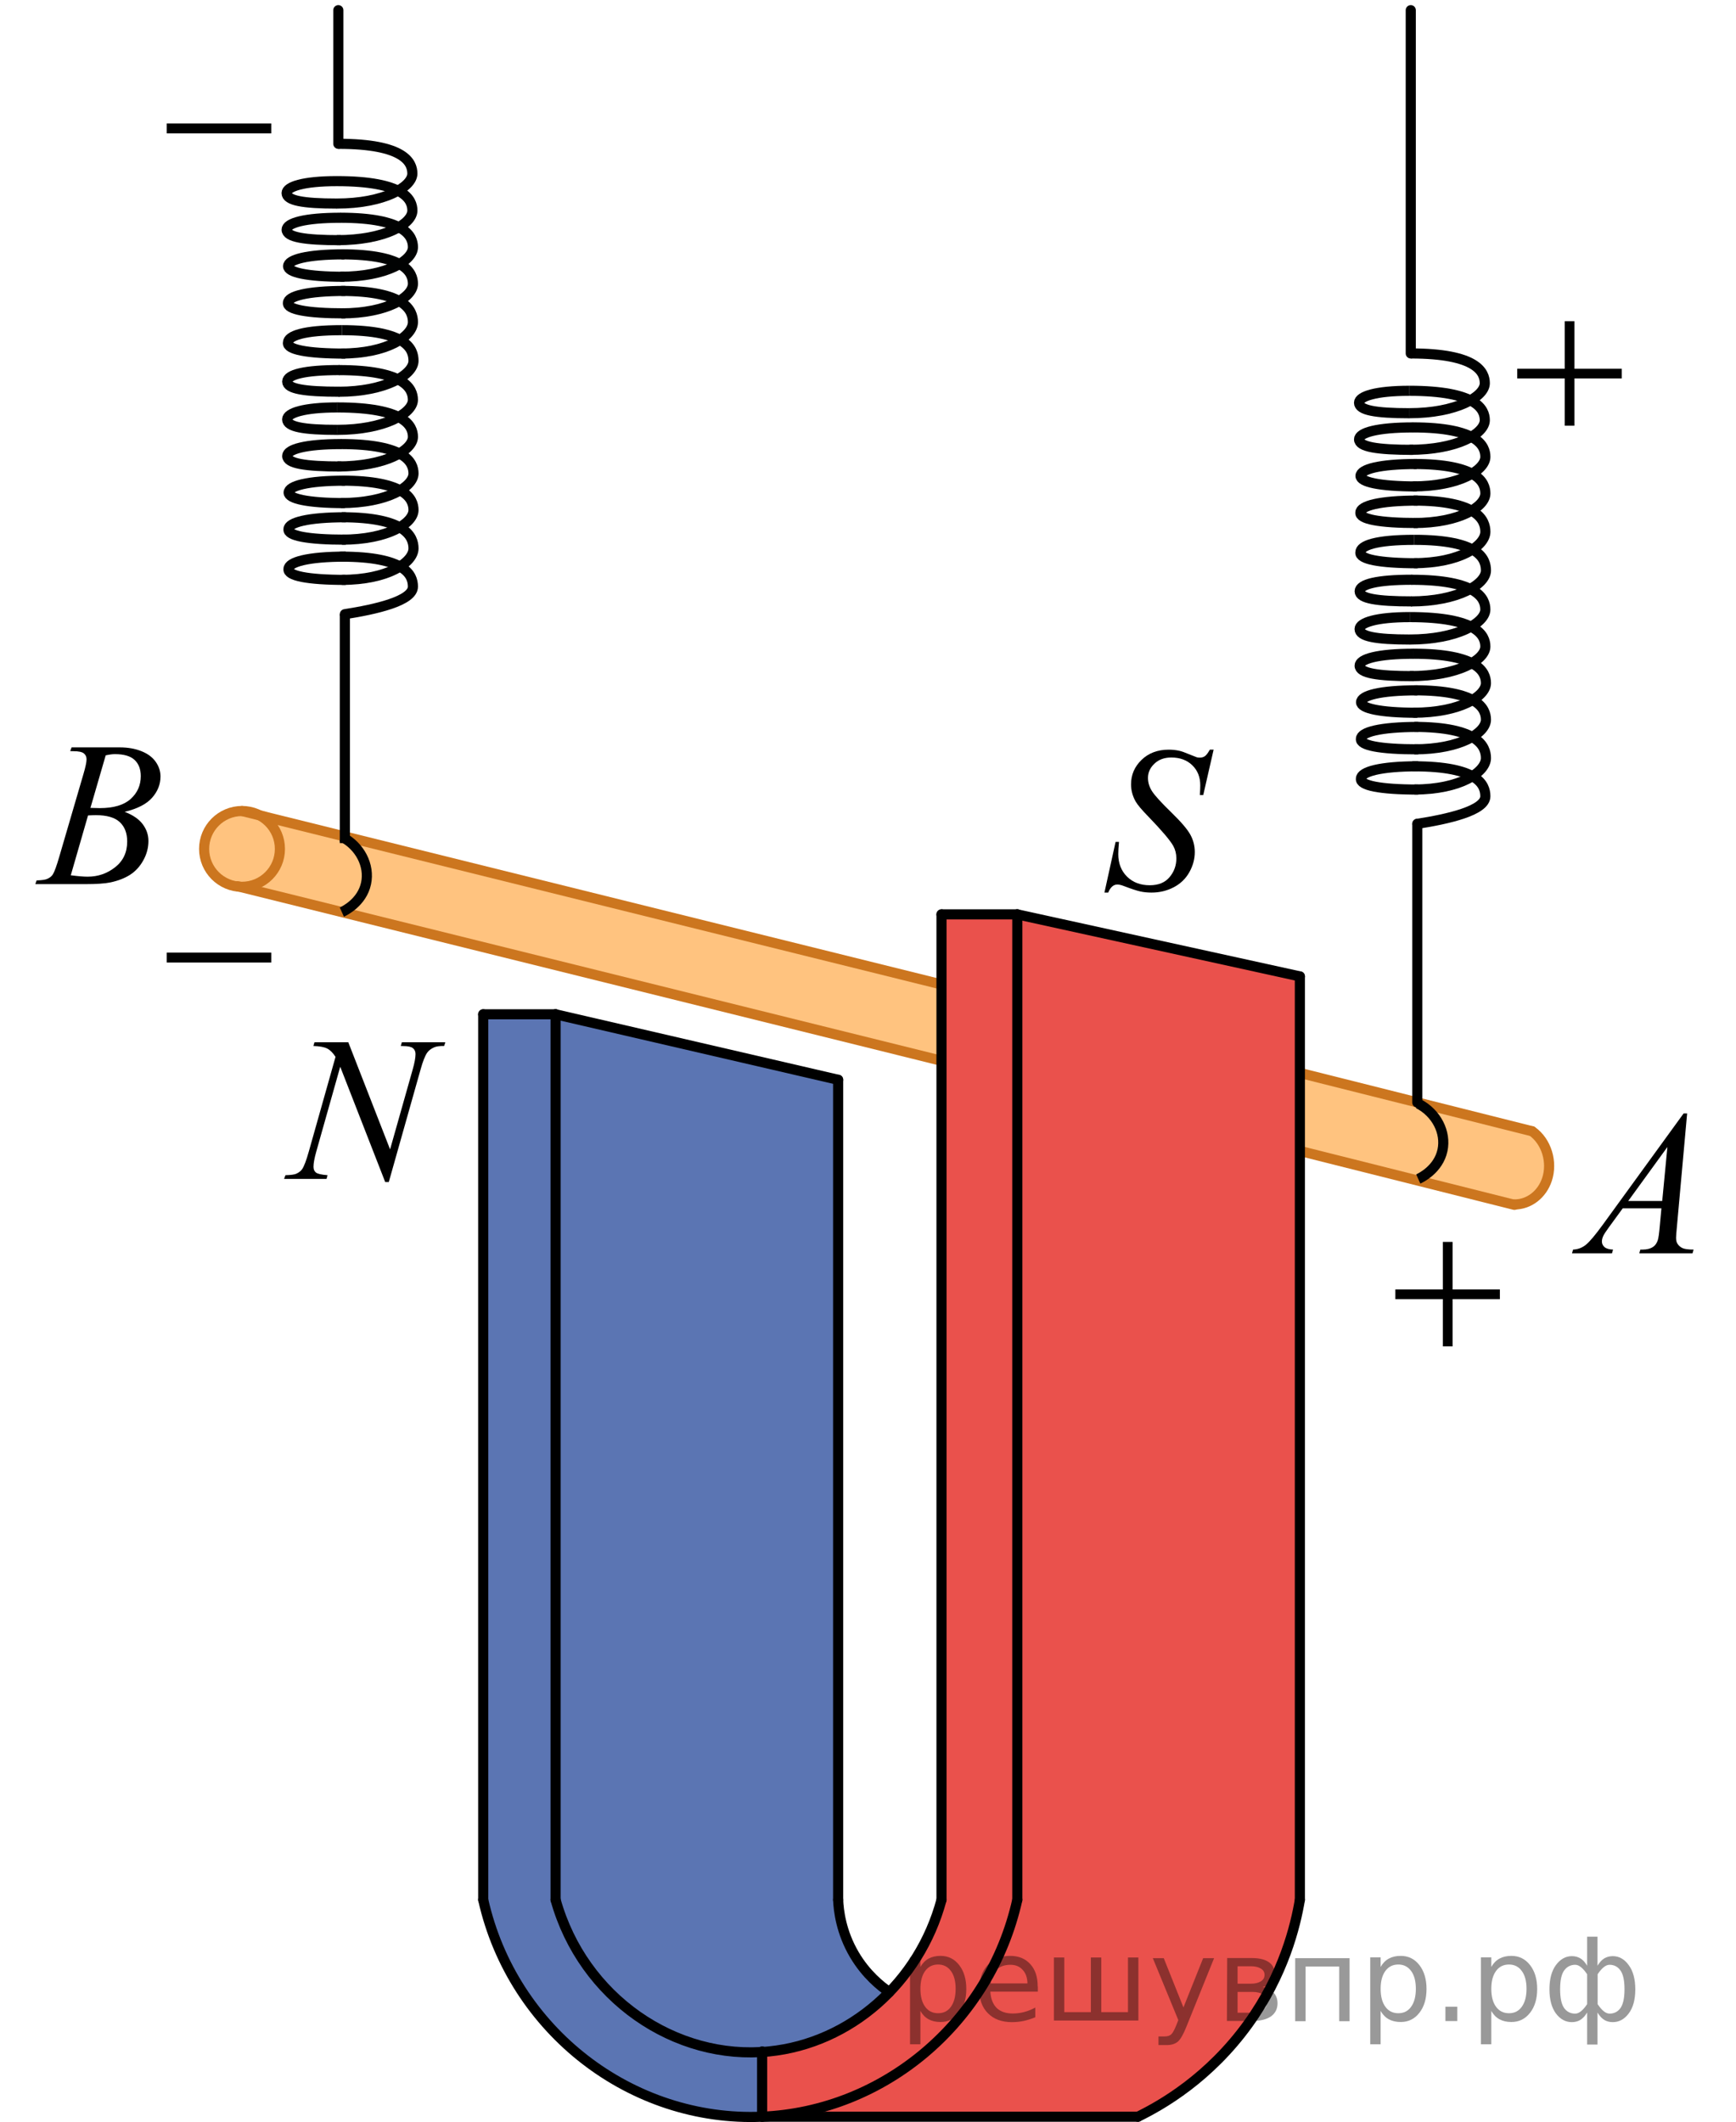
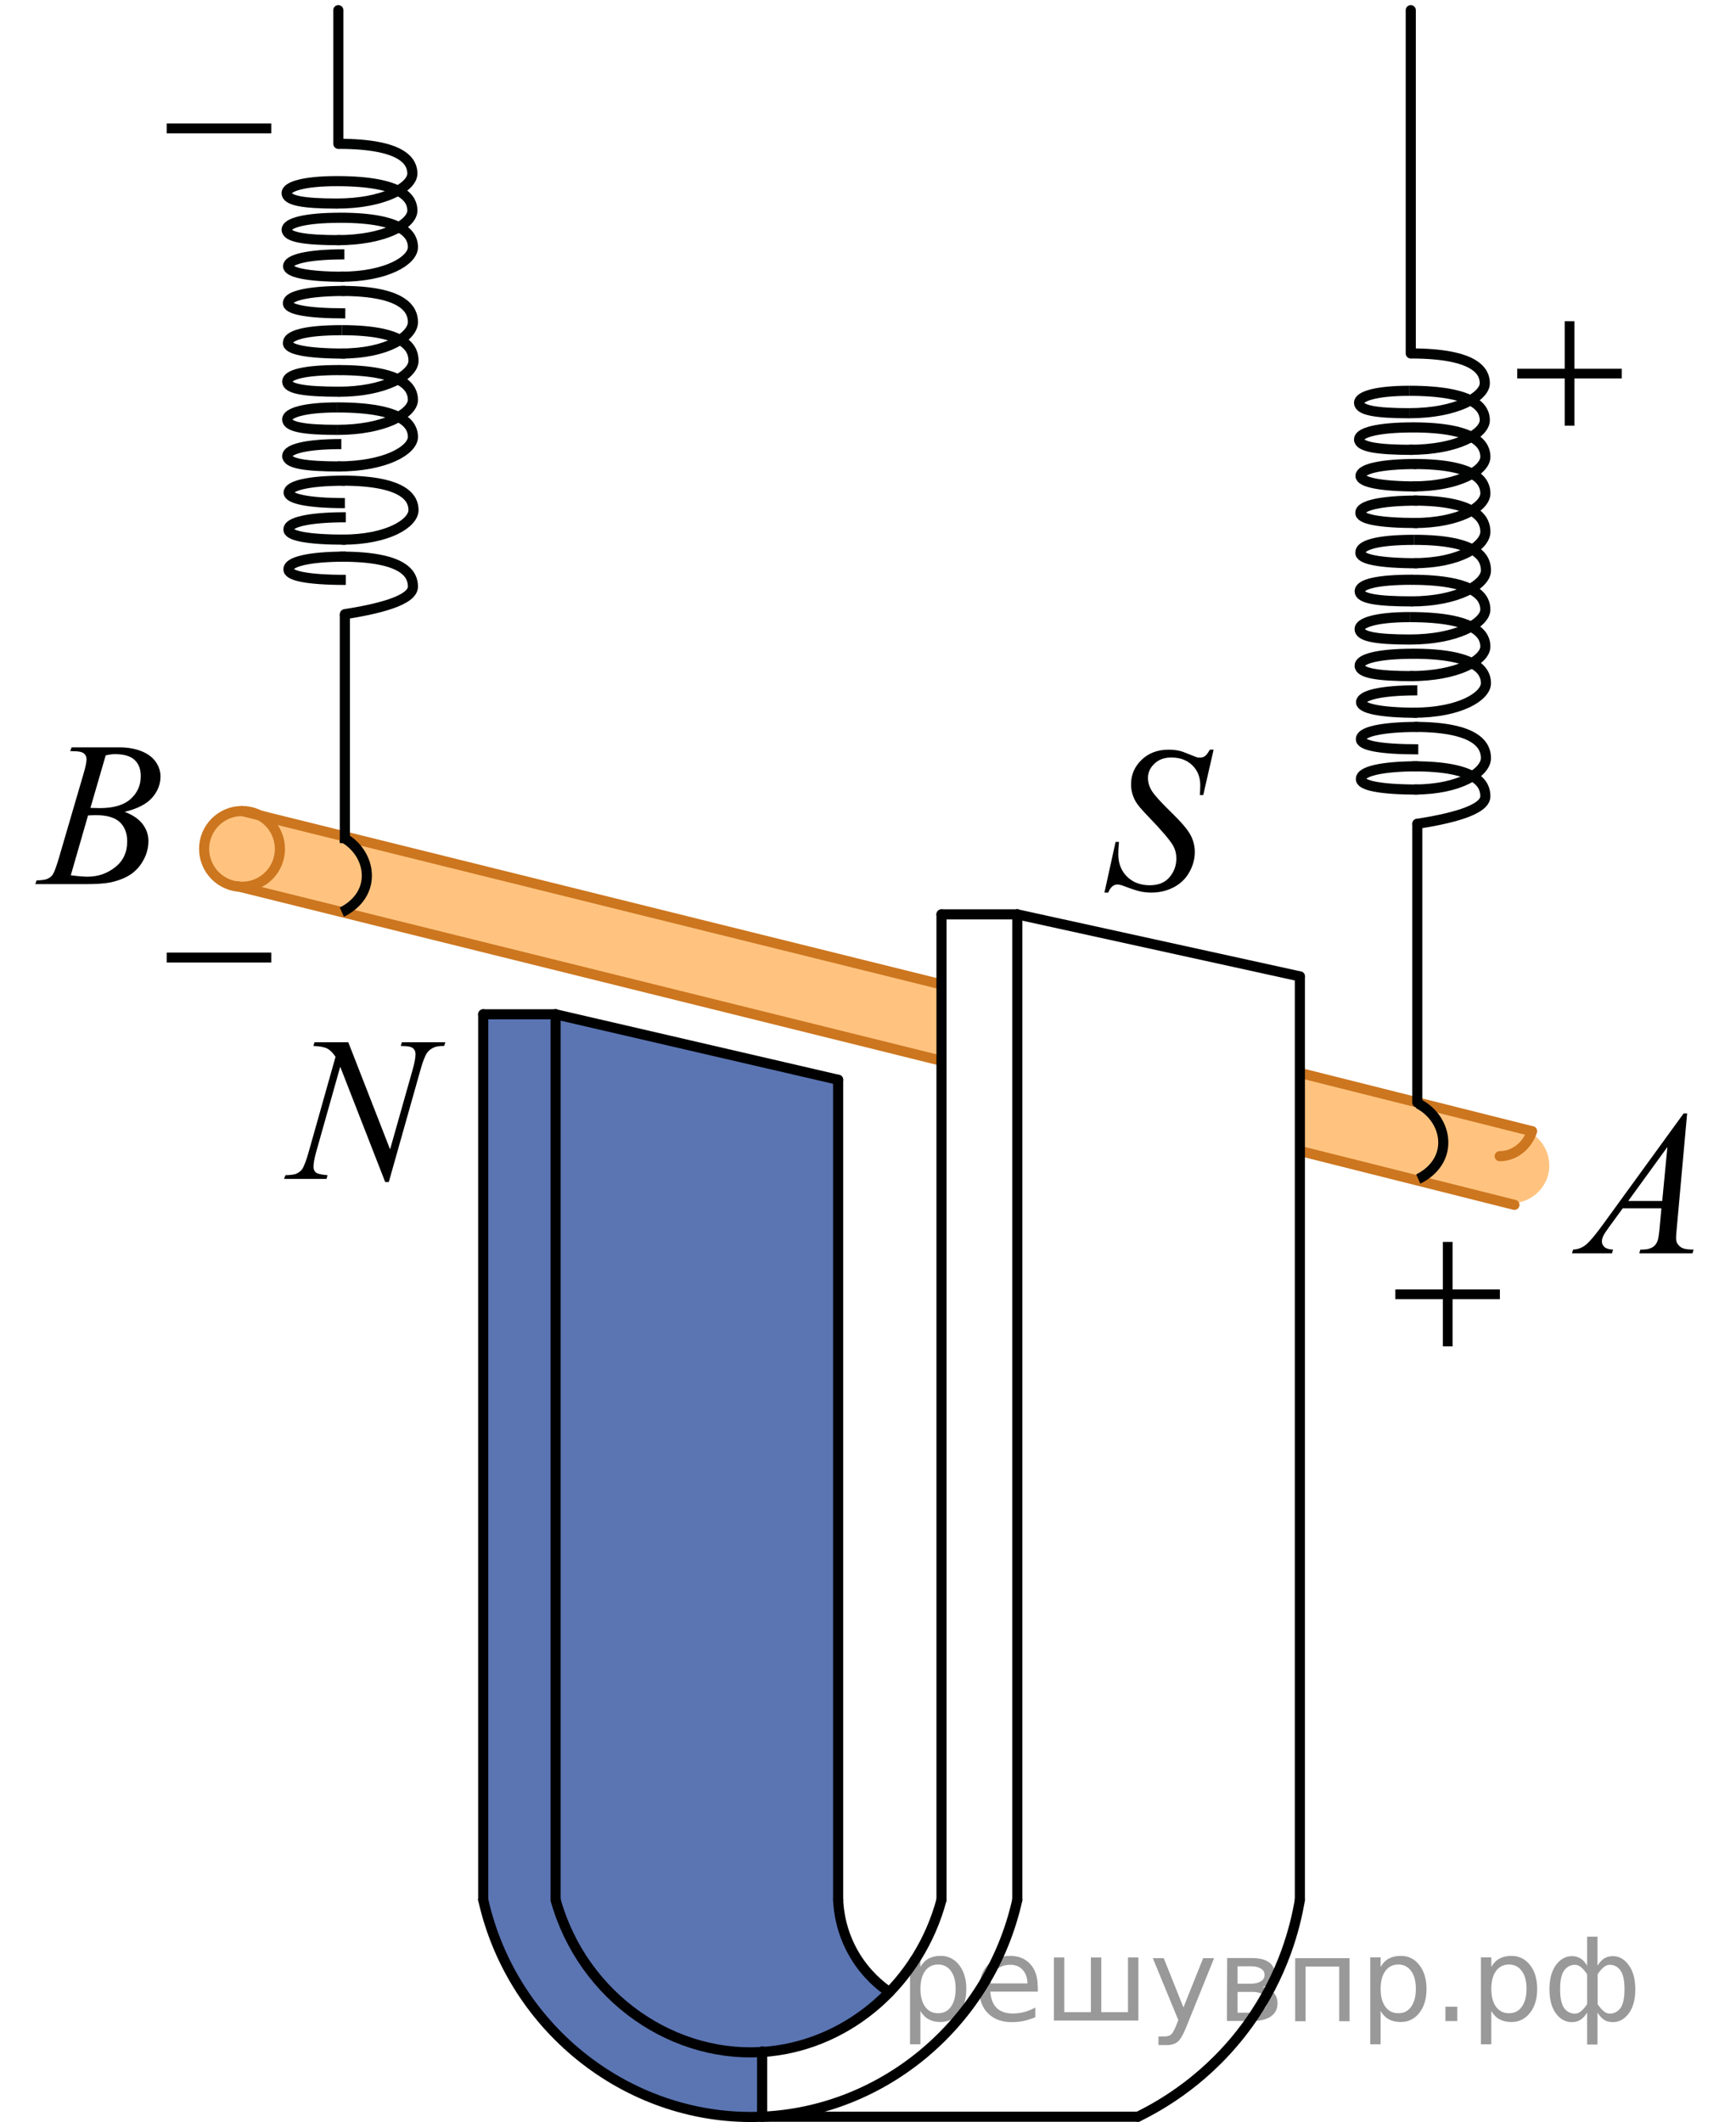
<svg xmlns="http://www.w3.org/2000/svg" xmlns:xlink="http://www.w3.org/1999/xlink" version="1.1" id="Layer_1" x="0px" y="0px" width="128.632px" height="157.242px" viewBox="0 0 128.632 157.242" enable-background="new 0 0 128.632 157.242" xml:space="preserve">
  <path opacity="0.5" fill="#FF8800" d="M111.96,89.165l-15.353-3.757c-0.012-1.947-0.024-3.895-0.036-5.842  c5.563,1.428,11.126,2.856,16.689,4.284c1.129,0.589,1.733,1.852,1.483,3.071  C114.478,88.211,113.313,89.162,111.96,89.165z" />
  <path opacity="0.5" fill="#FF8800" d="M69.431,78.521c-16.791-4.205-33.581-8.41-50.372-12.615  c-1.198,0.281-2.45-0.155-3.2-1.112c-0.765-0.976-0.87-2.316-0.355-3.277c0.77-1.438,2.963-2.098,4.935-1.061  c16.441,4.164,32.882,8.327,49.323,12.491C69.652,74.805,69.542,76.663,69.431,78.521z" />
-   <path opacity="0.8" fill="#E52620" enable-background="new    " d="M75.379,67.755c-1.983,0-3.965,0-5.948,0  c0.11,24.34,0.221,48.681,0.331,73.021c-0.395,1.378-1.66,5.101-5.329,8.062  c-3.188,2.574-6.508,3.212-7.963,3.404c0,1.535,0,3.071,0,4.606c9.282,0,18.563,0,27.845,0  c1.744-0.855,4.3-2.388,6.677-5.035c3.816-4.249,4.944-8.889,5.323-11.038c0-22.808,0-45.617,0-68.425  C89.337,70.819,82.358,69.287,75.379,67.755z" />
  <path opacity="0.8" fill="#3253A0" enable-background="new    " d="M41.167,75.159c-1.787,0-3.575,0-5.362,0  c0,21.872,0,43.745,0,65.617c0.353,1.56,1.068,3.905,2.623,6.401c1.107,1.778,3.843,5.564,8.922,7.868  c3.745,1.7,7.16,1.866,9.121,1.804c0-1.535,0-3.071,0-4.606c1.211-0.15,2.954-0.505,4.873-1.409  c2.15-1.013,3.647-2.304,4.553-3.219c-0.608-0.42-1.459-1.116-2.23-2.181c-0.958-1.324-1.355-2.616-1.532-3.404  c-0.011-20.673-0.022-41.346-0.032-62.02C55.124,78.394,48.145,76.777,41.167,75.159z" />
  <line fill="none" stroke="#000000" stroke-width="0.75" stroke-linecap="round" stroke-linejoin="round" stroke-miterlimit="10" x1="41.167" y1="75.159" x2="41.167" y2="140.776" />
  <path fill="none" stroke="#000000" stroke-width="0.75" stroke-linecap="round" stroke-linejoin="round" stroke-miterlimit="10" d="  M41.167,140.776c2.029,7.258,8.859,11.943,15.83,11.234c5.981-0.608,11.122-5.091,12.766-11.234" />
  <line fill="none" stroke="#000000" stroke-width="0.75" stroke-linecap="round" stroke-linejoin="round" stroke-miterlimit="10" x1="41.167" y1="75.159" x2="35.805" y2="75.159" />
  <line fill="none" stroke="#000000" stroke-width="0.75" stroke-linecap="round" stroke-linejoin="round" stroke-miterlimit="10" x1="35.805" y1="140.776" x2="35.805" y2="75.159" />
  <line fill="none" stroke="#000000" stroke-width="0.75" stroke-linecap="round" stroke-linejoin="round" stroke-miterlimit="10" x1="75.379" y1="140.776" x2="75.379" y2="67.755" />
  <line fill="none" stroke="#000000" stroke-width="0.75" stroke-linecap="round" stroke-linejoin="round" stroke-miterlimit="10" x1="69.762" y1="67.755" x2="75.379" y2="67.755" />
  <path fill="none" stroke="#000000" stroke-width="0.75" stroke-linecap="round" stroke-linejoin="round" stroke-miterlimit="10" d="  M35.805,140.776c2.188,9.726,11.012,16.487,20.666,16.073c9.04-0.388,16.883-6.986,18.909-16.073" />
  <line fill="none" stroke="#000000" stroke-width="0.75" stroke-linecap="round" stroke-linejoin="round" stroke-miterlimit="10" x1="56.471" y1="156.849" x2="84.316" y2="156.849" />
  <line fill="none" stroke="#000000" stroke-width="0.75" stroke-linecap="round" stroke-linejoin="round" stroke-miterlimit="10" x1="75.379" y1="67.755" x2="96.316" y2="72.351" />
  <path fill="none" stroke="#000000" stroke-width="0.75" stroke-linecap="round" stroke-linejoin="round" stroke-miterlimit="10" d="  M84.316,156.849c1.78-0.87,5.287-2.88,8.17-6.881c2.64-3.664,3.507-7.264,3.83-9.191" />
  <line fill="none" stroke="#000000" stroke-width="0.75" stroke-linecap="round" stroke-linejoin="round" stroke-miterlimit="10" x1="41.167" y1="75.159" x2="62.103" y2="80.011" />
  <line fill="none" stroke="#000000" stroke-width="0.75" stroke-linecap="round" stroke-linejoin="round" stroke-miterlimit="10" x1="62.103" y1="140.776" x2="62.103" y2="80.011" />
  <path fill="none" stroke="#000000" stroke-width="0.75" stroke-linecap="round" stroke-linejoin="round" stroke-miterlimit="10" d="  M65.897,147.615c-0.64-0.439-1.722-1.305-2.581-2.754c-0.999-1.686-1.178-3.286-1.213-4.085" />
  <line fill="none" stroke="#000000" stroke-width="0.75" stroke-linecap="round" stroke-linejoin="round" stroke-miterlimit="10" x1="56.471" y1="156.849" x2="56.471" y2="152.011" />
  <circle fill="none" stroke="#CC761F" stroke-width="0.75" stroke-linecap="round" stroke-linejoin="round" stroke-miterlimit="10" cx="17.933" cy="62.904" r="2.808" />
  <line fill="none" stroke="#CC761F" stroke-width="0.75" stroke-linecap="round" stroke-linejoin="round" stroke-miterlimit="10" x1="17.933" y1="60.096" x2="69.762" y2="72.947" />
  <line fill="none" stroke="#CC761F" stroke-width="0.75" stroke-linecap="round" stroke-linejoin="round" stroke-miterlimit="10" x1="96.571" y1="79.566" x2="113.507" y2="83.821" />
  <line fill="none" stroke="#CC761F" stroke-width="0.75" stroke-linecap="round" stroke-linejoin="round" stroke-miterlimit="10" x1="17.602" y1="65.67" x2="69.431" y2="78.521" />
  <line fill="none" stroke="#CC761F" stroke-width="0.75" stroke-linecap="round" stroke-linejoin="round" stroke-miterlimit="10" x1="96.491" y1="85.328" x2="112.214" y2="89.279" />
-   <path fill="none" stroke="#CC761F" stroke-width="0.75" stroke-linecap="round" stroke-linejoin="round" stroke-miterlimit="10" d="  M113.521,83.821c1.08,0.768,1.531,2.295,1.106,3.576c-0.366,1.105-1.324,1.851-2.399,1.852" />
+   <path fill="none" stroke="#CC761F" stroke-width="0.75" stroke-linecap="round" stroke-linejoin="round" stroke-miterlimit="10" d="  M113.521,83.821c-0.366,1.105-1.324,1.851-2.399,1.852" />
  <path fill="none" stroke="#010202" stroke-width="0.75" stroke-linejoin="round" stroke-miterlimit="8" d="M104.797,40.002  c4.867,0,5.306,1.437,5.306,2.274c0,1.009-2.054,2.289-5.557,2.289" />
  <path fill="none" stroke="#010202" stroke-width="0.75" stroke-linejoin="round" stroke-miterlimit="8" d="M104.623,44.563  c-2.643,0-3.878-0.22-3.878-0.751c0.009-0.519,1.268-0.853,3.878-0.853" />
  <path fill="none" stroke="#010202" stroke-width="0.75" stroke-linejoin="round" stroke-miterlimit="8" d="M104.573,42.961  c4.919,0,5.486,1.396,5.486,2.207c0,0.979-2.076,2.221-5.613,2.221" />
  <path fill="none" stroke="#010202" stroke-width="0.75" stroke-linejoin="round" stroke-miterlimit="8" d="M104.464,47.389  c-2.537,0-3.723-0.229-3.723-0.777c0.003-0.47,1.218-0.885,3.723-0.885" />
  <path fill="none" stroke="#010202" stroke-width="0.75" stroke-linejoin="round" stroke-miterlimit="8" d="M104.457,45.727  c5.023,0,5.603,1.38,5.603,2.181c0,0.966-1.982,2.194-5.595,2.194" />
  <path fill="none" stroke="#010202" stroke-width="0.75" stroke-linejoin="round" stroke-miterlimit="8" d="M104.754,50.103  c-2.733,0-4.01-0.23-4.01-0.778c0-0.489,1.31-0.883,4.01-0.883" />
  <path fill="none" stroke="#010202" stroke-width="0.75" stroke-linejoin="round" stroke-miterlimit="8" d="M104.72,48.441  c4.825,0,5.383,1.379,5.383,2.181c0,0.965-1.905,2.191-5.375,2.191" />
  <path fill="none" stroke="#010202" stroke-width="0.75" stroke-linejoin="round" stroke-miterlimit="8" d="M105.018,52.815  c-2.84,0-4.168-0.346-4.168-0.778c0-0.488,1.363-0.884,4.168-0.884" />
-   <path fill="none" stroke="#010202" stroke-width="0.75" stroke-linejoin="round" stroke-miterlimit="8" d="M104.793,51.151  c4.761,0,5.31,1.38,5.31,2.182c0,0.965-1.88,2.193-5.302,2.193" />
  <path fill="none" stroke="#010202" stroke-width="0.75" stroke-linejoin="round" stroke-miterlimit="8" d="M105.089,55.526  c-2.895,0-4.322-0.302-4.248-0.778c0-0.488,1.389-0.883,4.248-0.883" />
  <path fill="none" stroke="#010202" stroke-width="0.75" stroke-linejoin="round" stroke-miterlimit="8" d="M104.793,53.863  c4.761,0,5.31,1.461,5.31,2.312c0,1.024-1.88,2.327-5.302,2.327" />
  <path fill="none" stroke="#010202" stroke-width="0.75" stroke-linejoin="round" stroke-miterlimit="8" d="M105.089,58.506  c-2.895,0-4.322-0.314-4.248-0.806c0-0.507,1.389-0.918,4.248-0.918" />
  <path fill="none" stroke="#010202" stroke-width="0.75" stroke-linecap="round" stroke-linejoin="round" stroke-miterlimit="8" d="  M104.757,56.784c4.76,0,5.303,1.361,5.303,2.221c0,1.073-2.801,1.69-5.042,2.042" />
  <path fill="none" stroke="#010202" stroke-width="0.75" stroke-linejoin="round" stroke-miterlimit="8" d="M104.533,26.191  c4.918,0,5.486,1.396,5.486,2.207c0,0.979-2.077,2.221-5.614,2.221" />
  <path fill="none" stroke="#010202" stroke-width="0.75" stroke-linejoin="round" stroke-miterlimit="8" d="M104.423,30.62  c-2.537,0-3.723-0.229-3.723-0.777c0.003-0.47,1.218-0.885,3.723-0.885" />
  <path fill="none" stroke="#010202" stroke-width="0.75" stroke-linejoin="round" stroke-miterlimit="8" d="M104.416,28.957  c5.024,0,5.603,1.38,5.603,2.181c0,0.966-1.982,2.194-5.595,2.194" />
  <path fill="none" stroke="#010202" stroke-width="0.75" stroke-linejoin="round" stroke-miterlimit="8" d="M104.713,33.334  c-2.733,0-4.011-0.23-4.011-0.778c0-0.489,1.31-0.884,4.011-0.884" />
  <path fill="none" stroke="#010202" stroke-width="0.75" stroke-linejoin="round" stroke-miterlimit="8" d="M104.679,31.671  c4.825,0,5.382,1.379,5.382,2.181c0,0.965-1.905,2.191-5.374,2.191" />
  <path fill="none" stroke="#010202" stroke-width="0.75" stroke-linejoin="round" stroke-miterlimit="8" d="M104.977,36.045  c-2.84,0-4.168-0.346-4.168-0.778c0-0.488,1.363-0.884,4.168-0.884" />
  <path fill="none" stroke="#010202" stroke-width="0.75" stroke-linejoin="round" stroke-miterlimit="8" d="M104.752,34.382  c4.761,0,5.309,1.379,5.309,2.182c0,0.965-1.88,2.193-5.302,2.193" />
  <path fill="none" stroke="#010202" stroke-width="0.75" stroke-linejoin="round" stroke-miterlimit="8" d="M105.048,38.756  c-2.894,0-4.322-0.302-4.248-0.778c0-0.488,1.389-0.884,4.248-0.884" />
  <path fill="none" stroke="#010202" stroke-width="0.75" stroke-linejoin="round" stroke-miterlimit="8" d="M104.752,37.093  c4.761,0,5.309,1.462,5.309,2.313c0,1.024-1.88,2.326-5.302,2.326" />
  <path fill="none" stroke="#010202" stroke-width="0.75" stroke-linejoin="round" stroke-miterlimit="8" d="M105.048,41.737  c-2.894,0-4.322-0.314-4.248-0.807c0-0.507,1.137-0.928,3.996-0.928" />
  <path fill="none" stroke="#010202" stroke-width="0.75" stroke-linejoin="round" stroke-miterlimit="8" d="M25.333,24.466  c4.867,0,5.306,1.437,5.306,2.274c0,1.009-2.054,2.289-5.557,2.289" />
  <path fill="none" stroke="#010202" stroke-width="0.75" stroke-linejoin="round" stroke-miterlimit="8" d="M25.159,29.027  c-2.643,0-3.878-0.22-3.878-0.751c0.009-0.519,1.268-0.853,3.878-0.853" />
  <path fill="none" stroke="#010202" stroke-width="0.75" stroke-linejoin="round" stroke-miterlimit="8" d="M25.109,27.425  c4.919,0,5.486,1.396,5.486,2.207c0,0.979-2.076,2.221-5.613,2.221" />
  <path fill="none" stroke="#010202" stroke-width="0.75" stroke-linejoin="round" stroke-miterlimit="8" d="M25,31.853  c-2.537,0-3.723-0.229-3.723-0.777c0.003-0.47,1.218-0.885,3.723-0.885" />
  <path fill="none" stroke="#010202" stroke-width="0.75" stroke-linejoin="round" stroke-miterlimit="8" d="M24.994,30.191  c5.023,0,5.603,1.38,5.603,2.181c0,0.966-1.982,2.194-5.595,2.194" />
  <path fill="none" stroke="#010202" stroke-width="0.75" stroke-linejoin="round" stroke-miterlimit="8" d="M25.29,34.567  c-2.733,0-4.01-0.23-4.01-0.778c0-0.489,1.31-0.883,4.01-0.883" />
-   <path fill="none" stroke="#010202" stroke-width="0.75" stroke-linejoin="round" stroke-miterlimit="8" d="M25.256,32.905  c4.825,0,5.383,1.379,5.383,2.181c0,0.965-1.905,2.191-5.375,2.191" />
  <path fill="none" stroke="#010202" stroke-width="0.75" stroke-linejoin="round" stroke-miterlimit="8" d="M25.554,37.28  c-2.84,0-4.168-0.346-4.168-0.778c0-0.488,1.363-0.884,4.168-0.884" />
  <path fill="none" stroke="#010202" stroke-width="0.75" stroke-linejoin="round" stroke-miterlimit="8" d="M25.329,35.615  c4.761,0,5.31,1.38,5.31,2.182c0,0.965-1.88,2.193-5.302,2.193" />
  <path fill="none" stroke="#010202" stroke-width="0.75" stroke-linejoin="round" stroke-miterlimit="8" d="M25.625,39.99  c-2.895,0-4.322-0.302-4.248-0.778c0-0.488,1.389-0.883,4.248-0.883" />
-   <path fill="none" stroke="#010202" stroke-width="0.75" stroke-linejoin="round" stroke-miterlimit="8" d="M25.329,38.328  c4.761,0,5.31,1.461,5.31,2.312c0,1.024-1.88,2.327-5.302,2.327" />
  <path fill="none" stroke="#010202" stroke-width="0.75" stroke-linejoin="round" stroke-miterlimit="8" d="M25.625,42.97  c-2.895,0-4.322-0.314-4.248-0.806c0-0.507,1.389-0.918,4.248-0.918" />
  <path fill="none" stroke="#010202" stroke-width="0.75" stroke-linecap="round" stroke-linejoin="round" stroke-miterlimit="8" d="  M25.293,41.248c4.76,0,5.303,1.361,5.303,2.221c0,1.073-2.801,1.69-5.042,2.042" />
  <path fill="none" stroke="#010202" stroke-width="0.75" stroke-linejoin="round" stroke-miterlimit="8" d="M25.069,10.656  c4.918,0,5.486,1.396,5.486,2.207c0,0.979-2.077,2.221-5.614,2.221" />
  <path fill="none" stroke="#010202" stroke-width="0.75" stroke-linejoin="round" stroke-miterlimit="8" d="M24.959,15.084  c-2.537,0-3.723-0.229-3.723-0.777c0.003-0.47,1.218-0.885,3.723-0.885" />
  <path fill="none" stroke="#010202" stroke-width="0.75" stroke-linejoin="round" stroke-miterlimit="8" d="M24.953,13.422  c5.024,0,5.603,1.38,5.603,2.181c0,0.966-1.982,2.194-5.595,2.194" />
  <path fill="none" stroke="#010202" stroke-width="0.75" stroke-linejoin="round" stroke-miterlimit="8" d="M25.25,17.798  c-2.733,0-4.011-0.23-4.011-0.778c0-0.489,1.31-0.884,4.011-0.884" />
  <path fill="none" stroke="#010202" stroke-width="0.75" stroke-linejoin="round" stroke-miterlimit="8" d="M25.215,16.135  c4.825,0,5.382,1.379,5.382,2.181c0,0.965-1.905,2.191-5.374,2.191" />
  <path fill="none" stroke="#010202" stroke-width="0.75" stroke-linejoin="round" stroke-miterlimit="8" d="M25.513,20.509  c-2.84,0-4.168-0.346-4.168-0.778c0-0.488,1.363-0.884,4.168-0.884" />
-   <path fill="none" stroke="#010202" stroke-width="0.75" stroke-linejoin="round" stroke-miterlimit="8" d="M25.288,18.846  c4.761,0,5.309,1.379,5.309,2.182c0,0.965-1.88,2.193-5.302,2.193" />
  <path fill="none" stroke="#010202" stroke-width="0.75" stroke-linejoin="round" stroke-miterlimit="8" d="M25.584,23.22  c-2.894,0-4.322-0.302-4.248-0.778c0-0.488,1.389-0.884,4.248-0.884" />
  <path fill="none" stroke="#010202" stroke-width="0.75" stroke-linejoin="round" stroke-miterlimit="8" d="M25.288,21.558  c4.761,0,5.309,1.462,5.309,2.313c0,1.024-1.88,2.326-5.302,2.326" />
  <path fill="none" stroke="#010202" stroke-width="0.75" stroke-linejoin="round" stroke-miterlimit="8" d="M25.584,26.201  c-2.894,0-4.322-0.314-4.248-0.807c0-0.507,1.137-0.928,3.996-0.928" />
  <line fill="none" stroke="#010202" stroke-width="0.75" stroke-linejoin="round" stroke-miterlimit="8" x1="25.553" y1="45.51" x2="25.553" y2="62.479" />
  <path fill="none" stroke="#010202" stroke-width="0.75" stroke-linejoin="round" stroke-miterlimit="8" d="M25.329,67.586  c0.157-0.071,1.493-0.702,1.795-2.129c0.279-1.316-0.439-2.755-1.795-3.454" />
  <line fill="none" stroke="#000000" stroke-width="0.75" stroke-linecap="round" stroke-linejoin="round" stroke-miterlimit="10" x1="25.069" y1="10.656" x2="25.069" y2="0.754" />
  <line fill="none" stroke="#000000" stroke-width="0.75" stroke-linecap="round" stroke-linejoin="round" stroke-miterlimit="10" x1="104.533" y1="26.191" x2="104.533" y2="0.754" />
  <line fill="none" stroke="#000000" stroke-width="0.75" stroke-linecap="round" stroke-linejoin="round" stroke-miterlimit="10" x1="105.017" y1="61.046" x2="105.017" y2="81.694" />
  <path fill="none" stroke="#010202" stroke-width="0.75" stroke-linejoin="round" stroke-miterlimit="8" d="M105.089,87.362  c0.157-0.071,1.493-0.702,1.795-2.129c0.279-1.316-0.439-2.755-1.795-3.454" />
  <line fill="none" stroke="#000000" stroke-width="0.75" stroke-linecap="round" stroke-linejoin="round" stroke-miterlimit="10" x1="69.762" y1="67.755" x2="69.762" y2="140.776" />
  <line fill="none" stroke="#000000" stroke-width="0.75" stroke-linecap="round" stroke-linejoin="round" stroke-miterlimit="10" x1="96.316" y1="140.776" x2="96.316" y2="72.351" />
  <g>
    <g>
      <g>
        <g>
          <g>
            <g>
              <g>
                <g>
                  <g>
                    <g>
                      <g>
                        <g>
                          <g>
                            <defs>
                              <rect id="SVGID_1_" x="113.507" y="78.957" width="15.125" height="16.694" />
                            </defs>
                            <clipPath id="SVGID_00000106113499576073200260000018237370333769170852_">
                              <use xlink:href="#SVGID_1_" overflow="visible" />
                            </clipPath>
                            <g clip-path="url(#SVGID_00000106113499576073200260000018237370333769170852_)">
                              <g enable-background="new    ">
                                <path d="M125.011,82.505l-0.761,8.431c-0.039,0.394-0.059,0.652-0.059,0.777                 c0,0.199,0.036,0.351,0.11,0.456c0.094,0.144,0.221,0.251,0.381,0.321                 c0.159,0.069,0.429,0.104,0.809,0.104l-0.081,0.276h-3.944l0.081-0.276h0.17                 c0.32,0,0.581-0.07,0.783-0.209c0.143-0.095,0.253-0.252,0.332-0.472                 c0.055-0.154,0.105-0.518,0.155-1.091l0.118-1.285h-2.866l-1.019,1.397                 c-0.231,0.314-0.377,0.539-0.435,0.676c-0.06,0.138-0.089,0.266-0.089,0.386                 c0,0.159,0.064,0.296,0.191,0.41c0.129,0.115,0.34,0.178,0.636,0.188l-0.081,0.276h-2.962                 l0.081-0.276c0.364-0.015,0.685-0.139,0.964-0.37s0.693-0.727,1.244-1.483l5.982-8.236H125.011z                  M123.549,84.993l-2.903,3.999h2.519L123.549,84.993z" />
                              </g>
                            </g>
                          </g>
                        </g>
                      </g>
                    </g>
                  </g>
                </g>
              </g>
            </g>
          </g>
        </g>
      </g>
    </g>
  </g>
  <g>
    <g>
      <g>
        <g>
          <g>
            <g>
              <g>
                <g>
                  <g>
                    <g>
                      <g>
                        <g>
                          <g>
                            <g>
                              <defs>
                                <rect id="SVGID_00000011713638495390921540000015981396725675542449_" y="51.603" width="15.124" height="16.695" />
                              </defs>
                              <clipPath id="SVGID_00000157302886551613003850000010044866952215057837_">
                                <use xlink:href="#SVGID_00000011713638495390921540000015981396725675542449_" overflow="visible" />
                              </clipPath>
                              <g clip-path="url(#SVGID_00000157302886551613003850000010044866952215057837_)">
                                <g enable-background="new    ">
                                  <path d="M5.202,55.658l0.103-0.277h3.575c0.601,0,1.136,0.095,1.606,0.284s0.822,0.454,1.056,0.792                  s0.351,0.697,0.351,1.076c0,0.583-0.208,1.11-0.624,1.581s-1.094,0.818-2.034,1.042                  c0.606,0.231,1.051,0.534,1.336,0.912c0.286,0.379,0.428,0.795,0.428,1.248                  c0,0.504-0.128,0.984-0.384,1.442c-0.256,0.459-0.585,0.815-0.986,1.069                  c-0.401,0.254-0.885,0.44-1.451,0.56c-0.404,0.085-1.034,0.127-1.891,0.127H2.617l0.096-0.276                  c0.384-0.01,0.645-0.048,0.783-0.112c0.197-0.085,0.337-0.196,0.421-0.336                  c0.118-0.19,0.276-0.623,0.473-1.301l1.794-6.136c0.153-0.518,0.229-0.882,0.229-1.091                  c0-0.185-0.068-0.33-0.203-0.438c-0.135-0.107-0.393-0.161-0.771-0.161                  C5.354,55.665,5.275,55.663,5.202,55.658z M5.245,64.858c0.532,0.069,0.948,0.104,1.248,0.104                  c0.768,0,1.449-0.234,2.042-0.703c0.593-0.468,0.89-1.103,0.89-1.905                  c0-0.613-0.184-1.092-0.55-1.435s-0.959-0.516-1.776-0.516c-0.158,0-0.35,0.008-0.576,0.022                  L5.245,64.858z M6.701,59.865c0.32,0.01,0.551,0.016,0.694,0.016c1.024,0,1.786-0.227,2.286-0.677                  c0.499-0.451,0.75-1.015,0.75-1.693c0-0.513-0.153-0.913-0.458-1.2s-0.792-0.43-1.462-0.43                  c-0.177,0-0.403,0.03-0.679,0.09L6.701,59.865z" />
                                </g>
                              </g>
                            </g>
                          </g>
                        </g>
                      </g>
                    </g>
                  </g>
                </g>
              </g>
            </g>
          </g>
        </g>
      </g>
    </g>
  </g>
  <g>
    <g>
      <g>
        <g>
          <g>
            <g>
              <g>
                <g>
                  <g>
                    <g>
                      <g>
                        <g>
                          <g>
                            <g>
                              <defs>
                                <rect id="SVGID_00000045590622995457399640000000857176252310311348_" x="18.236" y="73.453" width="17.896" height="18.081" />
                              </defs>
                              <clipPath id="SVGID_00000096035673736852917270000009712730672085790593_">
                                <use xlink:href="#SVGID_00000045590622995457399640000000857176252310311348_" overflow="visible" />
                              </clipPath>
                              <g clip-path="url(#SVGID_00000096035673736852917270000009712730672085790593_)">
                                <g enable-background="new    ">
                                  <path d="M25.807,77.23l3.097,7.939l1.678-5.931c0.138-0.488,0.207-0.866,0.207-1.135                  c0-0.184-0.065-0.329-0.192-0.433s-0.367-0.157-0.717-0.157c-0.059,0-0.121-0.002-0.185-0.007                  l0.081-0.276h3.222l-0.088,0.276c-0.335-0.005-0.584,0.03-0.747,0.104                  c-0.231,0.104-0.404,0.239-0.517,0.403c-0.158,0.234-0.318,0.642-0.48,1.225l-2.358,8.351h-0.266                  l-3.333-8.544l-1.781,6.311c-0.133,0.478-0.2,0.844-0.2,1.099c0,0.189,0.06,0.332,0.181,0.429                  c0.121,0.098,0.408,0.163,0.861,0.198l-0.074,0.276h-3.148l0.103-0.276                  c0.394-0.01,0.658-0.045,0.791-0.104c0.202-0.09,0.352-0.207,0.451-0.352                  c0.143-0.219,0.303-0.642,0.48-1.27l1.988-7.043c-0.192-0.299-0.398-0.504-0.617-0.616                  c-0.219-0.112-0.56-0.176-1.024-0.19l0.082-0.276H25.807z" />
                                </g>
                              </g>
                            </g>
                          </g>
                        </g>
                      </g>
                    </g>
                  </g>
                </g>
              </g>
            </g>
          </g>
        </g>
      </g>
    </g>
  </g>
  <g>
    <defs>
      <polygon id="SVGID_00000005970297722005291630000011759237114839264902_" points="109.614,34.291 123.345,34.291     123.345,20.56 109.614,20.56 109.614,34.291   " />
    </defs>
    <clipPath id="SVGID_00000183965305613135700310000007576779809090103426_">
      <use xlink:href="#SVGID_00000005970297722005291630000011759237114839264902_" overflow="visible" />
    </clipPath>
    <g clip-path="url(#SVGID_00000183965305613135700310000007576779809090103426_)">
      <path d="M115.94,23.8h0.723v3.525h3.503v0.716h-3.503v3.503h-0.723V28.041h-3.518v-0.716h3.518V23.8z" />
    </g>
  </g>
  <g>
    <defs>
      <polygon id="SVGID_00000071544847802284828750000003290136758827669633_" points="9.554,77.65 23.285,77.65 23.285,66.541     9.554,66.541 9.554,77.65   " />
    </defs>
    <clipPath id="SVGID_00000063619002472869222820000000938645223408609468_">
      <use xlink:href="#SVGID_00000071544847802284828750000003290136758827669633_" overflow="visible" />
    </clipPath>
    <g clip-path="url(#SVGID_00000063619002472869222820000000938645223408609468_)">
      <path d="M12.356,70.586H20.1v0.738h-7.744V70.586z" />
    </g>
  </g>
  <g>
    <defs>
      <polygon id="SVGID_00000012458606263815645620000004470700302840671141_" points="100.582,102.516 114.313,102.516     114.313,88.785 100.582,88.785 100.582,102.516   " />
    </defs>
    <clipPath id="SVGID_00000078762051585615080000000013365456102864714642_">
      <use xlink:href="#SVGID_00000012458606263815645620000004470700302840671141_" overflow="visible" />
    </clipPath>
    <g clip-path="url(#SVGID_00000078762051585615080000000013365456102864714642_)">
      <path d="M106.909,92.025h0.723v3.525h3.503v0.716h-3.503v3.502h-0.723v-3.502h-3.518v-0.716h3.518V92.025z" />
    </g>
  </g>
  <g>
    <defs>
      <polygon id="SVGID_00000080171675767526543470000004503805382471001477_" points="9.554,16.21 23.285,16.21 23.285,5.101     9.554,5.101 9.554,16.21   " />
    </defs>
    <clipPath id="SVGID_00000012457881738716103250000016122597931834947983_">
      <use xlink:href="#SVGID_00000080171675767526543470000004503805382471001477_" overflow="visible" />
    </clipPath>
    <g clip-path="url(#SVGID_00000012457881738716103250000016122597931834947983_)">
      <path d="M12.356,9.146H20.1v0.738h-7.744V9.146z" />
    </g>
  </g>
  <g>
    <g>
      <g>
        <g>
          <g>
            <g>
              <g>
                <g>
                  <g>
                    <g>
                      <g>
                        <g>
                          <g>
                            <g>
                              <defs>
                                <rect id="SVGID_00000093863266397531803780000003773157874556928650_" x="78.975" y="52.007" width="13.744" height="18.078" />
                              </defs>
                              <clipPath id="SVGID_00000152954695203166016700000002879036931091759509_">
                                <use xlink:href="#SVGID_00000093863266397531803780000003773157874556928650_" overflow="visible" />
                              </clipPath>
                              <g clip-path="url(#SVGID_00000152954695203166016700000002879036931091759509_)">
                                <g enable-background="new    ">
                                  <path d="M81.835,66.142l0.826-3.757h0.251c-0.034,0.363-0.052,0.665-0.052,0.903                  c0,0.683,0.216,1.238,0.646,1.666c0.431,0.429,0.992,0.643,1.687,0.643                  c0.644,0,1.134-0.2,1.469-0.602c0.335-0.4,0.502-0.862,0.502-1.386                  c0-0.338-0.076-0.646-0.229-0.926c-0.231-0.413-0.849-1.141-1.853-2.181                  c-0.486-0.498-0.799-0.869-0.936-1.113c-0.227-0.403-0.34-0.826-0.34-1.27                  c0-0.707,0.261-1.312,0.782-1.815s1.191-0.754,2.008-0.754c0.275,0,0.536,0.027,0.782,0.082                  c0.152,0.029,0.431,0.129,0.834,0.299c0.286,0.114,0.443,0.177,0.473,0.186                  c0.069,0.015,0.145,0.022,0.23,0.022c0.143,0,0.266-0.037,0.369-0.112                  c0.102-0.074,0.224-0.233,0.361-0.477h0.28l-0.768,3.36h-0.251c0.019-0.298,0.029-0.54,0.029-0.724                  c0-0.603-0.196-1.096-0.59-1.48c-0.395-0.383-0.913-0.575-1.558-0.575                  c-0.513,0-0.928,0.152-1.248,0.456c-0.319,0.304-0.479,0.654-0.479,1.053                  c0,0.349,0.102,0.682,0.307,0.997c0.204,0.316,0.674,0.832,1.409,1.547                  c0.736,0.714,1.212,1.272,1.429,1.673c0.217,0.4,0.325,0.828,0.325,1.28                  c0,0.514-0.135,1.01-0.402,1.49c-0.269,0.48-0.653,0.854-1.155,1.117s-1.051,0.396-1.647,0.396                  c-0.295,0-0.571-0.027-0.827-0.082s-0.664-0.19-1.225-0.403c-0.192-0.075-0.352-0.112-0.48-0.112                  c-0.29,0-0.517,0.199-0.679,0.598H81.835z" />
                                </g>
                              </g>
                            </g>
                          </g>
                        </g>
                      </g>
                    </g>
                  </g>
                </g>
              </g>
            </g>
          </g>
        </g>
      </g>
    </g>
  </g>
  <g style="stroke:none;fill:#000;fill-opacity:0.40">
    <path d="m 68.2,149.0 v 2.48 h -0.77 v -6.44 h 0.77 v 0.71 q 0.24,-0.42 0.61,-0.62 0.37,-0.20 0.88,-0.20 0.85,0 1.38,0.68 0.53,0.68 0.53,1.77 0,1.10 -0.53,1.77 -0.53,0.68 -1.38,0.68 -0.51,0 -0.88,-0.20 -0.37,-0.20 -0.61,-0.62 z m 2.61,-1.63 q 0,-0.85 -0.35,-1.32 -0.35,-0.48 -0.95,-0.48 -0.61,0 -0.96,0.48 -0.35,0.48 -0.35,1.32 0,0.85 0.35,1.33 0.35,0.48 0.96,0.48 0.61,0 0.95,-0.48 0.35,-0.48 0.35,-1.33 z" />
    <path d="m 76.9,147.2 v 0.38 h -3.52 q 0.05,0.79 0.47,1.21 0.43,0.41 1.19,0.41 0.44,0 0.85,-0.11 0.42,-0.11 0.82,-0.33 v 0.72 q -0.41,0.17 -0.85,0.27 -0.43,0.09 -0.88,0.09 -1.12,0 -1.77,-0.65 -0.65,-0.65 -0.65,-1.76 0,-1.15 0.62,-1.82 0.62,-0.68 1.67,-0.68 0.94,0 1.49,0.61 0.55,0.60 0.55,1.65 z m -0.77,-0.23 q -0.01,-0.63 -0.35,-1.00 -0.34,-0.38 -0.91,-0.38 -0.64,0 -1.03,0.36 -0.38,0.36 -0.44,1.02 z" />
    <path d="m 81.6,149.1 h 1.98 v -4.05 h 0.77 v 4.67 h -6.26 v -4.67 h 0.77 v 4.05 h 1.97 v -4.05 h 0.77 z" />
    <path d="m 87.9,150.2 q -0.33,0.83 -0.63,1.09 -0.31,0.25 -0.82,0.25 h -0.61 v -0.64 h 0.45 q 0.32,0 0.49,-0.15 0.17,-0.15 0.39,-0.71 l 0.14,-0.35 -1.89,-4.59 h 0.81 l 1.46,3.65 1.46,-3.65 h 0.81 z" />
    <path d="m 91.7,147.6 v 1.54 h 1.09 q 0.53,0 0.80,-0.20 0.28,-0.20 0.28,-0.57 0,-0.38 -0.28,-0.57 -0.28,-0.20 -0.80,-0.20 z m 0,-1.90 v 1.29 h 1.01 q 0.43,0 0.71,-0.17 0.28,-0.17 0.28,-0.48 0,-0.31 -0.28,-0.47 -0.28,-0.17 -0.71,-0.17 z m -0.77,-0.61 h 1.82 q 0.82,0 1.26,0.30 0.44,0.30 0.44,0.85 0,0.43 -0.23,0.68 -0.23,0.25 -0.67,0.31 0.53,0.10 0.82,0.42 0.29,0.32 0.29,0.79 0,0.62 -0.48,0.97 -0.48,0.34 -1.37,0.34 h -1.90 z" />
    <path d="m 100.0,145.1 v 4.67 h -0.77 v -4.05 h -2.49 v 4.05 h -0.77 v -4.67 z" />
    <path d="m 102.3,149.0 v 2.48 h -0.77 v -6.44 h 0.77 v 0.71 q 0.24,-0.42 0.61,-0.62 0.37,-0.20 0.88,-0.20 0.85,0 1.38,0.68 0.53,0.68 0.53,1.77 0,1.10 -0.53,1.77 -0.53,0.68 -1.38,0.68 -0.51,0 -0.88,-0.20 -0.37,-0.20 -0.61,-0.62 z m 2.61,-1.63 q 0,-0.85 -0.35,-1.32 -0.35,-0.48 -0.95,-0.48 -0.61,0 -0.96,0.48 -0.35,0.48 -0.35,1.32 0,0.85 0.35,1.33 0.35,0.48 0.96,0.48 0.61,0 0.95,-0.48 0.35,-0.48 0.35,-1.33 z" />
    <path d="m 107.1,148.7 h 0.88 v 1.06 h -0.88 z" />
    <path d="m 110.5,149.0 v 2.48 h -0.77 v -6.44 h 0.77 v 0.71 q 0.24,-0.42 0.61,-0.62 0.37,-0.20 0.88,-0.20 0.85,0 1.38,0.68 0.53,0.68 0.53,1.77 0,1.10 -0.53,1.77 -0.53,0.68 -1.38,0.68 -0.51,0 -0.88,-0.20 -0.37,-0.20 -0.61,-0.62 z m 2.61,-1.63 q 0,-0.85 -0.35,-1.32 -0.35,-0.48 -0.95,-0.48 -0.61,0 -0.96,0.48 -0.35,0.48 -0.35,1.32 0,0.85 0.35,1.33 0.35,0.48 0.96,0.48 0.61,0 0.95,-0.48 0.35,-0.48 0.35,-1.33 z" />
    <path d="m 115.6,147.4 q 0,0.98 0.30,1.40 0.30,0.41 0.82,0.41 0.41,0 0.88,-0.70 v -2.22 q -0.47,-0.70 -0.88,-0.70 -0.51,0 -0.82,0.42 -0.30,0.41 -0.30,1.39 z m 2,4.10 v -2.37 q -0.24,0.39 -0.51,0.55 -0.27,0.16 -0.62,0.16 -0.70,0 -1.18,-0.64 -0.48,-0.65 -0.48,-1.79 0,-1.15 0.48,-1.80 0.49,-0.66 1.18,-0.66 0.35,0 0.62,0.16 0.28,0.16 0.51,0.55 v -2.15 h 0.77 v 2.15 q 0.24,-0.39 0.51,-0.55 0.28,-0.16 0.62,-0.16 0.70,0 1.18,0.66 0.49,0.66 0.49,1.80 0,1.15 -0.49,1.79 -0.48,0.64 -1.18,0.64 -0.35,0 -0.62,-0.16 -0.27,-0.16 -0.51,-0.55 v 2.37 z m 2.77,-4.10 q 0,-0.98 -0.30,-1.39 -0.30,-0.42 -0.81,-0.42 -0.41,0 -0.88,0.70 v 2.22 q 0.47,0.70 0.88,0.70 0.51,0 0.81,-0.41 0.30,-0.42 0.30,-1.40 z" />
  </g>
</svg>